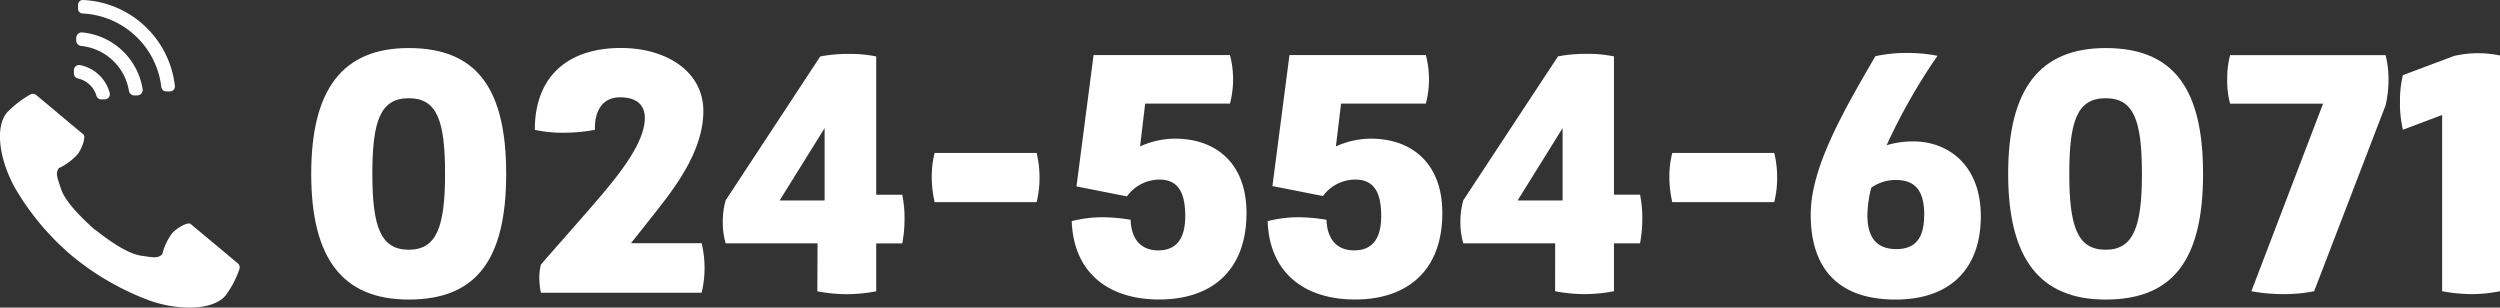
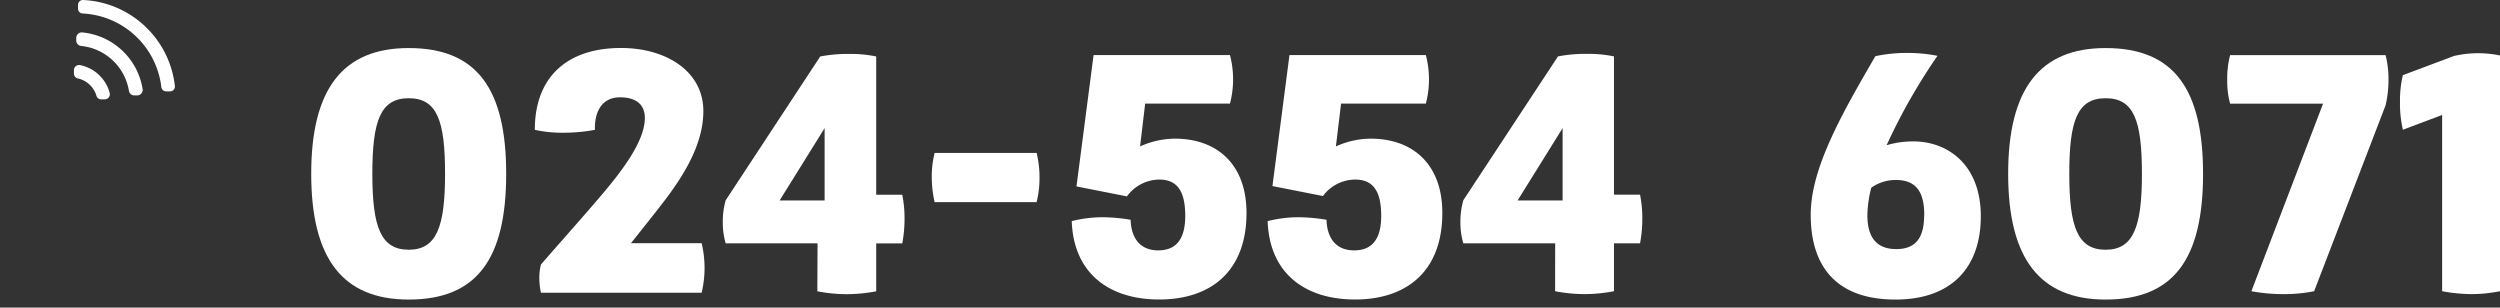
<svg xmlns="http://www.w3.org/2000/svg" id="レイヤー_1" data-name="レイヤー 1" width="353.77" height="43.53" viewBox="0 0 353.77 43.53">
  <rect x="0" y="0" width="353.77" height="43.53" fill="#333333" stroke="none" />
  <defs>
    <style>
      .cls-1 {
        fill: #fff;
      }
    </style>
  </defs>
  <title>mizumawari_tel</title>
  <g>
-     <path class="cls-1" d="M2.52-141.86c-1.89,2.26-.87,7.2,1.23,10.83a37,37,0,0,0,8.06,9.52,38.12,38.12,0,0,0,10.81,6.22c3.94,1.42,9,1.54,10.87-.73a13.87,13.87,0,0,0,1.92-3.69.77.77,0,0,0-.24-.83c-.48-.39-1.28-1.06-1.51-1.26l-5.16-4.3c-.38-.32-1.9.55-2.58,1.27a8.24,8.24,0,0,0-1.42,3c-.63.68-1.41.44-2.94.23-1.87-.24-4.43-2-6.56-3.68l-.05,0c-2-1.79-4.21-4-4.79-5.79-.47-1.47-.85-2.19-.3-2.93A8.32,8.32,0,0,0,12.55-136c.59-.8,1.17-2.44.79-2.76l-5.16-4.31-1.51-1.26a.76.76,0,0,0-.85-.09A14.29,14.29,0,0,0,2.52-141.86Z" transform="translate(-1.53 157.79)" />
    <path class="cls-1" d="M24.36-145.46a11.8,11.8,0,0,0-11.12-10.42.68.68,0,0,1-.67-.65l0-.55a.69.69,0,0,1,.71-.71,13.71,13.71,0,0,1,13,12.19.69.69,0,0,1-.67.74l-.54,0A.69.69,0,0,1,24.36-145.46Z" transform="translate(-1.53 157.79)" />
    <path class="cls-1" d="M19.78-144.91A7.64,7.64,0,0,0,13-151.29a.78.78,0,0,1-.68-.76v-.35a.78.78,0,0,1,.86-.8,9.57,9.57,0,0,1,8.53,8,.78.78,0,0,1-.73.91h-.36A.77.77,0,0,1,19.78-144.91Z" transform="translate(-1.53 157.79)" />
    <path class="cls-1" d="M15.18-144.23a3.55,3.55,0,0,0-2.63-2.46.71.71,0,0,1-.56-.67v-.48a.73.73,0,0,1,.86-.74,5.44,5.44,0,0,1,4.2,3.94.73.73,0,0,1-.68.91h-.47A.7.7,0,0,1,15.18-144.23Z" transform="translate(-1.53 157.79)" />
  </g>
  <g>
    <path class="cls-1" d="M45.57-133.19c0-12,4.46-17.8,13.8-17.8,9.69,0,13.79,5.82,13.79,17.8s-4.1,17.79-13.79,17.79C50-115.4,45.57-121.22,45.57-133.19Zm18.94,0c0-7.56-1.14-10.7-5.14-10.7s-5.15,3.18-5.15,10.7,1.19,10.74,5.15,10.74S64.51-125.73,64.51-133.19Z" transform="translate(-1.53 157.79)" />
    <path class="cls-1" d="M77.85-118.36a7.48,7.48,0,0,1,.23-2c2.77-3.19,5.37-6.1,7.64-8.74,3.51-4.05,7.06-8.52,7.06-12,0-2-1.37-2.92-3.51-2.92-2.77,0-3.64,2.37-3.55,4.6a24,24,0,0,1-4.41.41,17.83,17.83,0,0,1-4.1-.41C77.21-147,81.9-151,89.41-151c6.42,0,11.65,3.32,11.65,8.92,0,4.23-2.23,8.42-5.51,12.7-1.32,1.73-3.14,4-4.73,6h10a15.49,15.49,0,0,1,.41,3.5,15.24,15.24,0,0,1-.41,3.51H78.08A9.45,9.45,0,0,1,77.85-118.36Z" transform="translate(-1.53 157.79)" />
    <path class="cls-1" d="M117.22-123.36h-13a10.35,10.35,0,0,1-.41-3,11.1,11.1,0,0,1,.41-3.09l13.38-20.35a21,21,0,0,1,4.1-.36,18,18,0,0,1,3.82.36v19.57h3.69a17.07,17.07,0,0,1,.32,3.37,18.78,18.78,0,0,1-.32,3.51h-3.69v6.78a22.68,22.68,0,0,1-4.19.41,22.33,22.33,0,0,1-4.14-.41Zm1-6.06v-10.24l-6.37,10.24Z" transform="translate(-1.53 157.79)" />
    <path class="cls-1" d="M133.38-132.79a13.74,13.74,0,0,1,.41-3.36h14.43a14.63,14.63,0,0,1,.41,3.5,14.3,14.3,0,0,1-.41,3.46H133.79A16,16,0,0,1,133.38-132.79Z" transform="translate(-1.53 157.79)" />
    <path class="cls-1" d="M153.19-126.5a18.36,18.36,0,0,1,4.18-.55,25,25,0,0,1,4.15.36c.09,2.69,1.41,4.33,3.91,4.33s3.82-1.55,3.82-4.87-1-5.15-3.68-5.15A5.72,5.72,0,0,0,161-130l-7.14-1.41L156.28-150h19.3a13.55,13.55,0,0,1,0,6.87h-12l-.72,6.06a12.12,12.12,0,0,1,4.91-1.1c5.87,0,10.15,3.51,10.15,10.52,0,8.33-5.14,12.24-12.33,12.24C158.6-115.4,153.46-119,153.19-126.5Z" transform="translate(-1.53 157.79)" />
    <path class="cls-1" d="M180.91-126.5a18.37,18.37,0,0,1,4.19-.55,25,25,0,0,1,4.14.36c.09,2.69,1.41,4.33,3.91,4.33s3.83-1.55,3.83-4.87-1-5.15-3.69-5.15a5.69,5.69,0,0,0-4.55,2.33l-7.15-1.41L184-150h19.3a13.55,13.55,0,0,1,0,6.87h-12l-.73,6.06a12.12,12.12,0,0,1,4.91-1.1c5.87,0,10.15,3.51,10.15,10.52,0,8.33-5.14,12.24-12.33,12.24C186.32-115.4,181.18-119,180.91-126.5Z" transform="translate(-1.53 157.79)" />
    <path class="cls-1" d="M221.6-123.36h-13a10.35,10.35,0,0,1-.41-3,11.1,11.1,0,0,1,.41-3.09L222-149.81a21,21,0,0,1,4.1-.36,18,18,0,0,1,3.82.36v19.57h3.69a17.07,17.07,0,0,1,.32,3.37,18.78,18.78,0,0,1-.32,3.51h-3.69v6.78a22.68,22.68,0,0,1-4.19.41,22.33,22.33,0,0,1-4.14-.41Zm1.05-6.06v-10.24l-6.37,10.24Z" transform="translate(-1.53 157.79)" />
-     <path class="cls-1" d="M237.76-132.79a13.74,13.74,0,0,1,.41-3.36H252.6a14.63,14.63,0,0,1,.41,3.5,14.3,14.3,0,0,1-.41,3.46H238.17A16,16,0,0,1,237.76-132.79Z" transform="translate(-1.53 157.79)" />
    <path class="cls-1" d="M281.83-127.19c0,7.29-4.19,11.79-12.07,11.79-8.46,0-12-4.78-12-12,0-6.6,4.42-14.3,9.15-22.44a21.31,21.31,0,0,1,4.51-.46,22,22,0,0,1,4.28.41,82.81,82.81,0,0,0-7.2,12.65,13,13,0,0,1,3.74-.54C277.23-137.79,281.83-134.42,281.83-127.19Zm-8-.13c0-2.92-.86-5-4-5a5.94,5.94,0,0,0-3.5,1.09,16.57,16.57,0,0,0-.55,3.91c0,2.87,1.1,4.78,4.1,4.78S273.81-124.5,273.81-127.32Z" transform="translate(-1.53 157.79)" />
-     <path class="cls-1" d="M285.7-133.19c0-12,4.46-17.8,13.79-17.8,9.69,0,13.79,5.82,13.79,17.8s-4.1,17.79-13.79,17.79C290.16-115.4,285.7-121.22,285.7-133.19Zm18.93,0c0-7.56-1.14-10.7-5.14-10.7s-5.14,3.18-5.14,10.7,1.18,10.74,5.14,10.74S304.63-125.73,304.63-133.19Z" transform="translate(-1.53 157.79)" />
+     <path class="cls-1" d="M285.7-133.19c0-12,4.46-17.8,13.79-17.8,9.69,0,13.79,5.82,13.79,17.8s-4.1,17.79-13.79,17.79C290.16-115.4,285.7-121.22,285.7-133.19m18.93,0c0-7.56-1.14-10.7-5.14-10.7s-5.14,3.18-5.14,10.7,1.18,10.74,5.14,10.74S304.63-125.73,304.63-133.19Z" transform="translate(-1.53 157.79)" />
    <path class="cls-1" d="M330.26-143.12H317.11a12.15,12.15,0,0,1-.41-3.37,12.9,12.9,0,0,1,.41-3.5h22a13.58,13.58,0,0,1,.41,3.28,15.78,15.78,0,0,1-.41,3.82L329-116.58a21.59,21.59,0,0,1-4.28.41,24.91,24.91,0,0,1-4.6-.41Z" transform="translate(-1.53 157.79)" />
    <path class="cls-1" d="M355.3-149.94v33.36a20.82,20.82,0,0,1-4,.41,23.54,23.54,0,0,1-4.19-.41v-24.94l-5.55,2.09a16,16,0,0,1-.41-4,14.94,14.94,0,0,1,.41-3.73l7.28-2.73h.05a14.92,14.92,0,0,1,3.18-.37A15.39,15.39,0,0,1,355.3-149.94Z" transform="translate(-1.53 157.79)" />
  </g>
</svg>